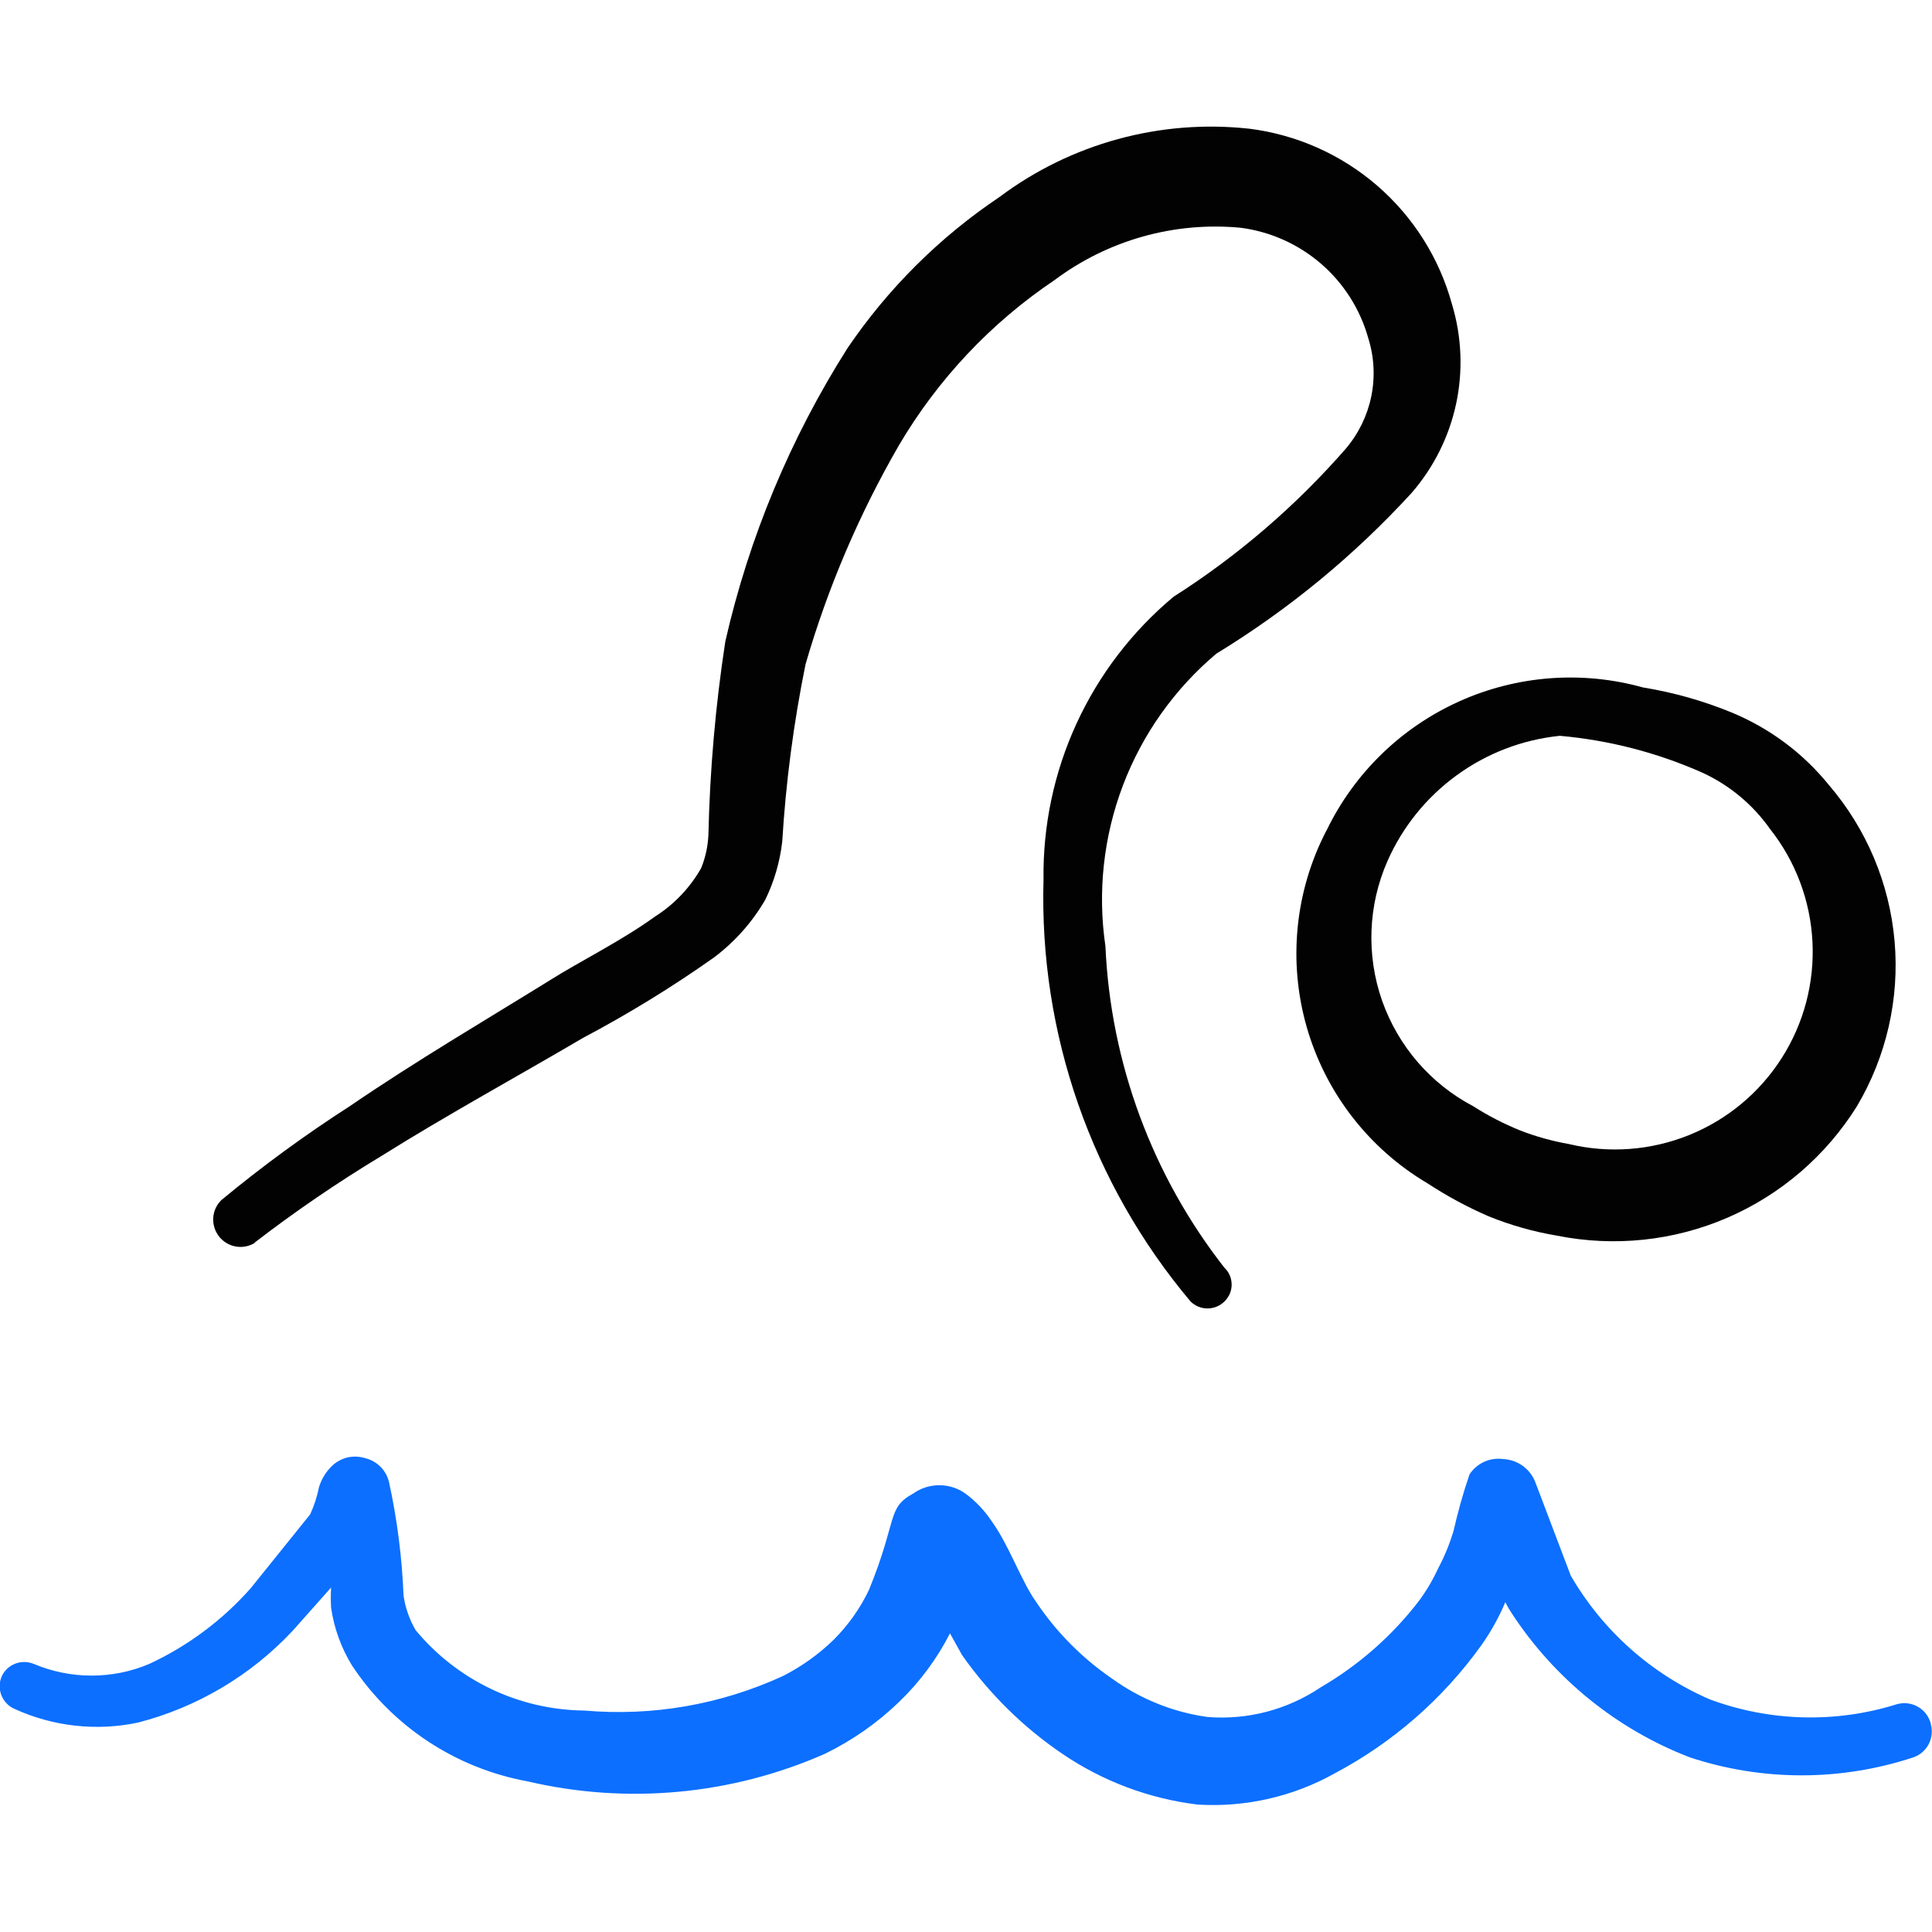
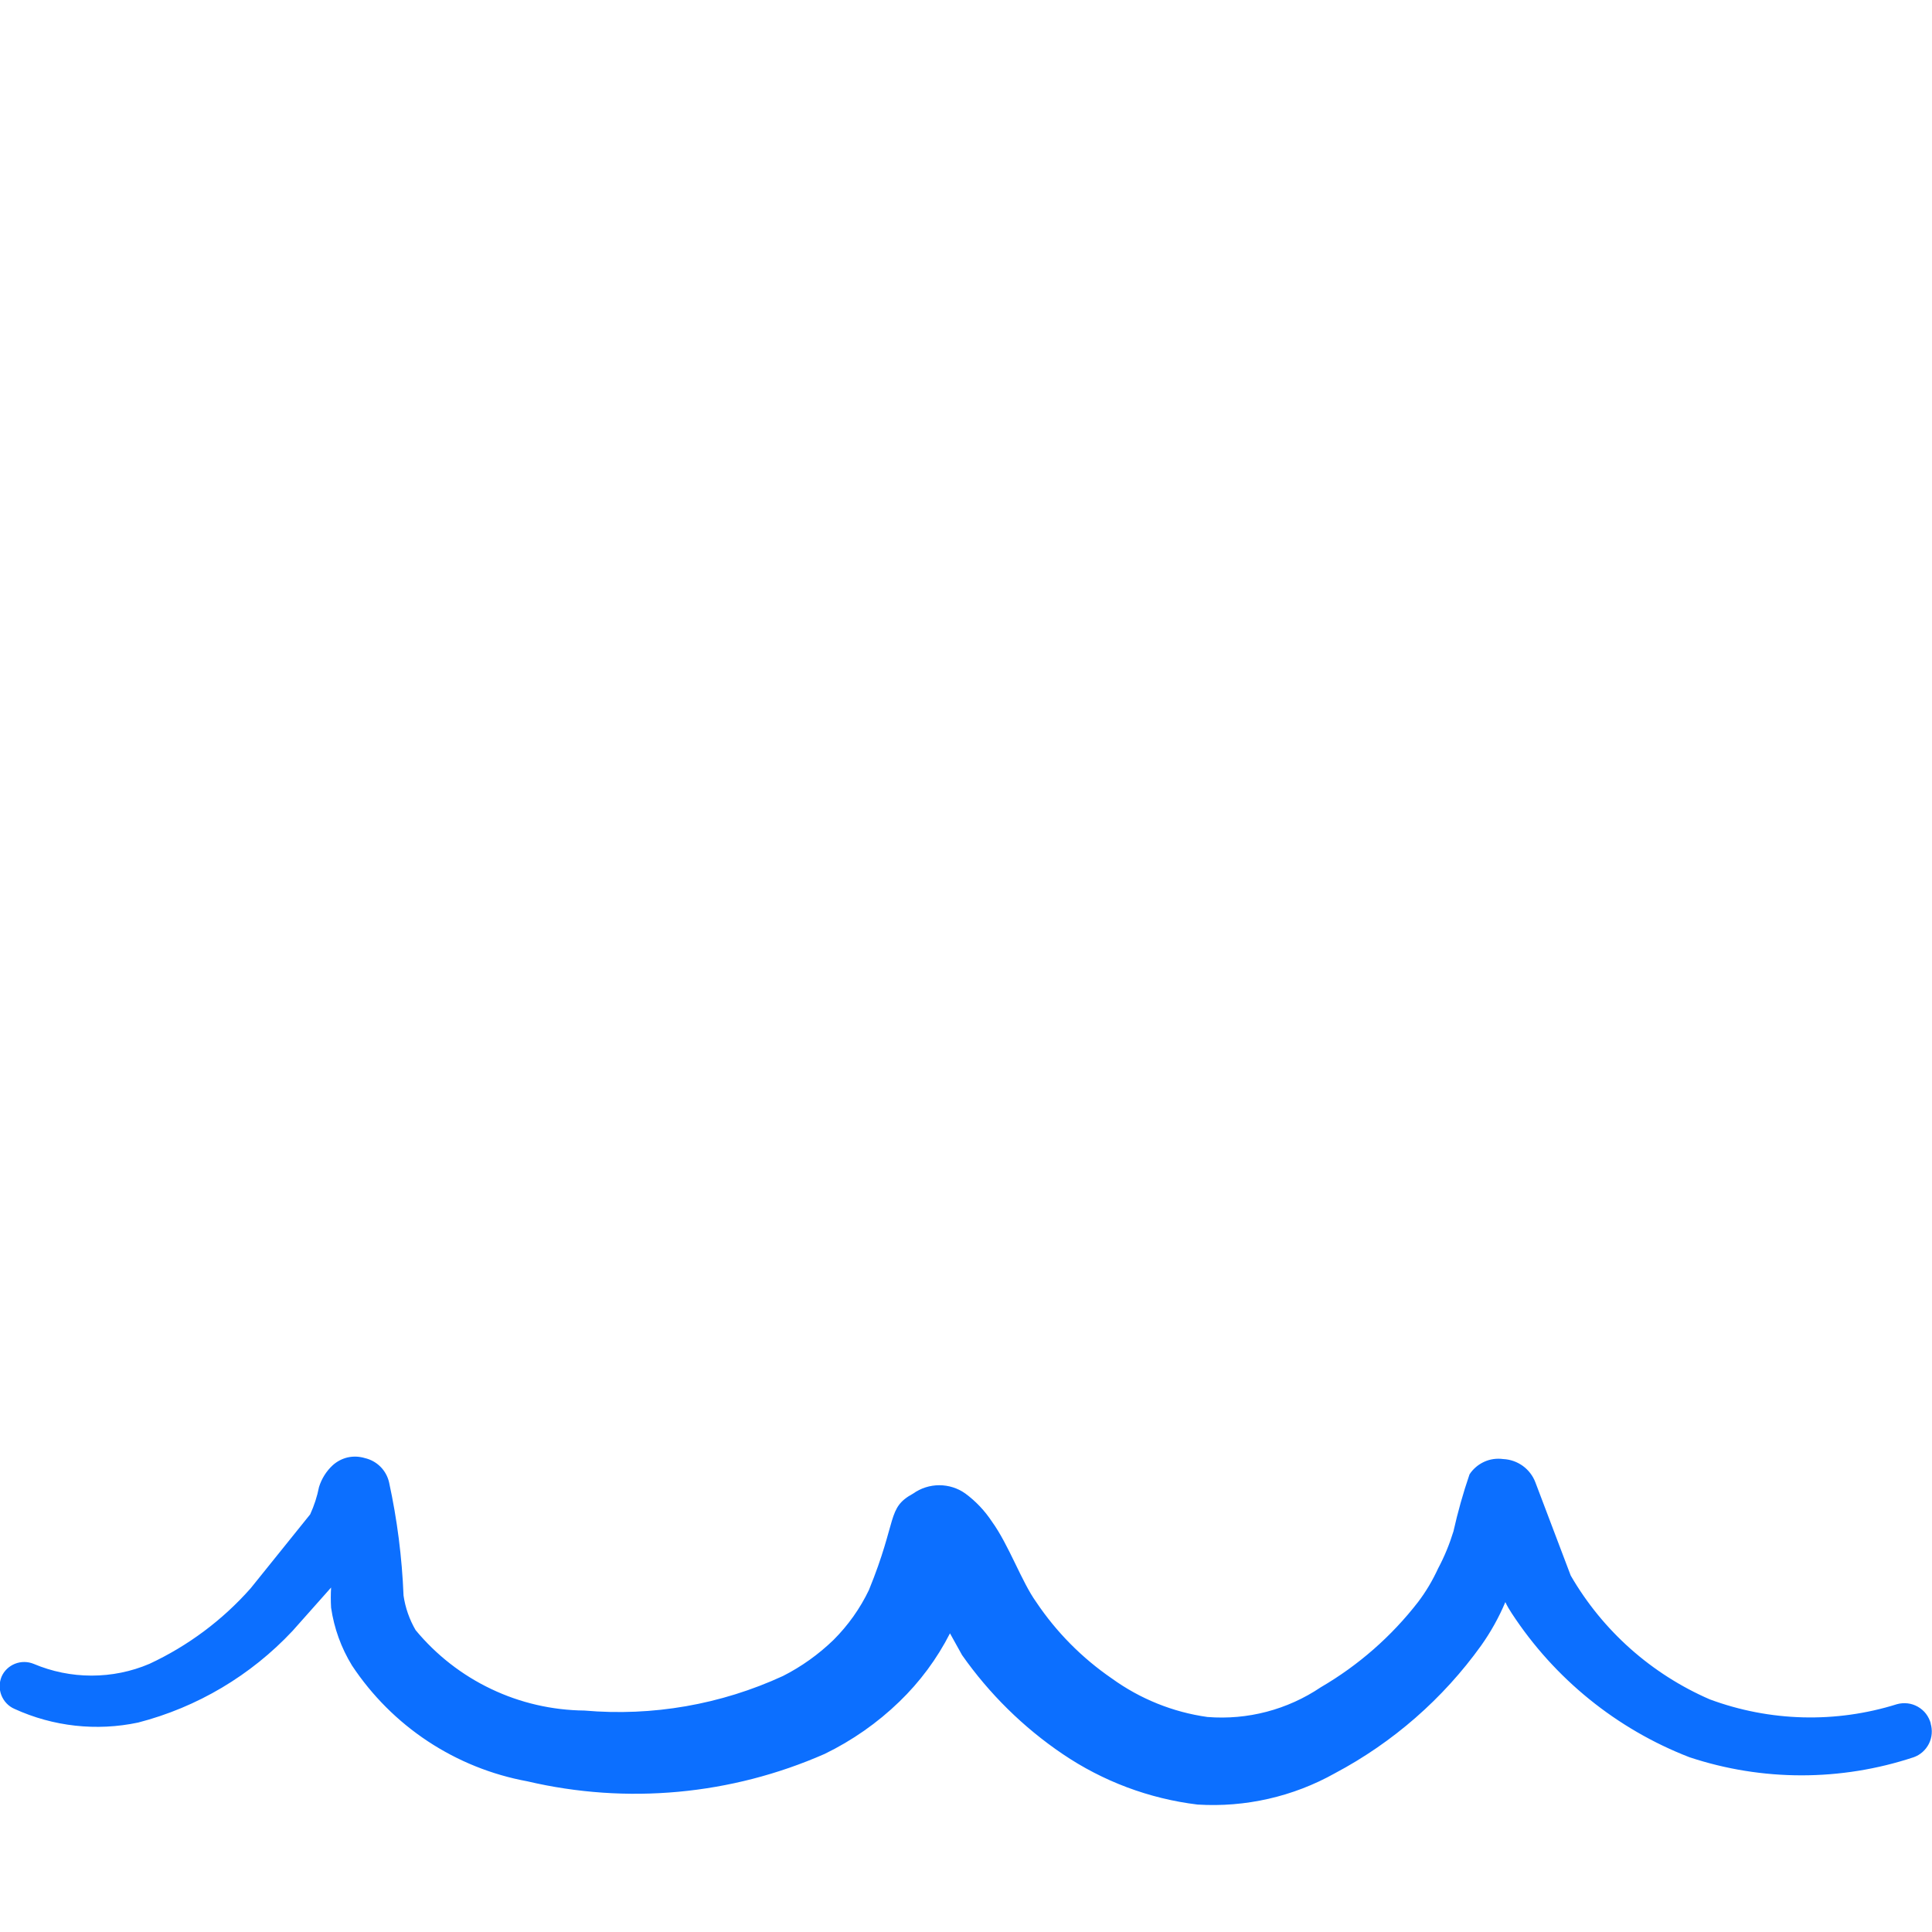
<svg xmlns="http://www.w3.org/2000/svg" fill="none" viewBox="0 0 24 24" id="Swimming-Pool-Person--Streamline-Freehand">
  <desc>
    Swimming Pool Person Streamline Icon: https://streamlinehq.com
  </desc>
  <path fill="#0c6fff" fill-rule="evenodd" d="M23.985 21.41c-0.012 -0.043 -0.032 -0.084 -0.059 -0.12 -0.027 -0.036 -0.062 -0.065 -0.101 -0.088 -0.039 -0.022 -0.082 -0.037 -0.127 -0.042 -0.045 -0.005 -0.09 -0.002 -0.133 0.01 -0.761 0.239 -1.579 0.217 -2.326 -0.06 -0.725 -0.315 -1.331 -0.853 -1.727 -1.538l-0.439 -1.158c-0.031 -0.082 -0.086 -0.153 -0.156 -0.204 -0.071 -0.051 -0.155 -0.081 -0.243 -0.085 -0.081 -0.011 -0.163 0 -0.237 0.034 -0.074 0.034 -0.138 0.088 -0.182 0.156 -0.08 0.233 -0.146 0.469 -0.2 0.709 -0.049 0.159 -0.112 0.313 -0.19 0.459 -0.068 0.148 -0.151 0.289 -0.25 0.419 -0.331 0.427 -0.741 0.786 -1.208 1.058 -0.414 0.279 -0.91 0.409 -1.408 0.369 -0.429 -0.06 -0.837 -0.225 -1.188 -0.479 -0.37 -0.254 -0.689 -0.576 -0.939 -0.949 -0.18 -0.25 -0.34 -0.709 -0.549 -0.998 -0.089 -0.135 -0.2 -0.253 -0.33 -0.349 -0.095 -0.068 -0.208 -0.104 -0.325 -0.104 -0.116 0 -0.23 0.036 -0.325 0.104 -0.33 0.18 -0.19 0.32 -0.549 1.198 -0.11 0.23 -0.259 0.439 -0.439 0.619 -0.186 0.18 -0.398 0.332 -0.629 0.449 -0.771 0.355 -1.621 0.503 -2.466 0.429 -0.401 -0.004 -0.797 -0.095 -1.159 -0.268 -0.362 -0.172 -0.682 -0.422 -0.938 -0.731 -0.077 -0.132 -0.128 -0.278 -0.15 -0.429 -0.019 -0.474 -0.079 -0.945 -0.18 -1.408 -0.017 -0.073 -0.054 -0.14 -0.107 -0.193 -0.053 -0.053 -0.12 -0.09 -0.193 -0.107 -0.069 -0.021 -0.142 -0.024 -0.212 -0.009 -0.07 0.016 -0.135 0.05 -0.188 0.098 -0.079 0.073 -0.138 0.167 -0.17 0.27 -0.023 0.117 -0.06 0.231 -0.11 0.34l-0.739 0.918c-0.35 0.396 -0.779 0.716 -1.258 0.939 -0.227 0.097 -0.472 0.146 -0.719 0.146 -0.247 0 -0.492 -0.05 -0.719 -0.146 -0.074 -0.03 -0.157 -0.031 -0.232 -0.001 -0.075 0.03 -0.135 0.087 -0.167 0.161 -0.03 0.074 -0.031 0.157 -0.001 0.232 0.03 0.074 0.087 0.135 0.161 0.167 0.481 0.22 1.02 0.28 1.538 0.17 0.734 -0.19 1.399 -0.585 1.917 -1.138l0.479 -0.539c-0.005 0.083 -0.005 0.167 0 0.25 0.037 0.255 0.125 0.499 0.26 0.719 0.248 0.374 0.568 0.694 0.942 0.941 0.374 0.247 0.794 0.416 1.235 0.497 1.236 0.29 2.532 0.171 3.694 -0.34 0.342 -0.166 0.655 -0.385 0.928 -0.649 0.255 -0.246 0.468 -0.533 0.629 -0.849l0.15 0.27c0.338 0.481 0.761 0.898 1.248 1.228 0.501 0.34 1.076 0.556 1.677 0.629 0.595 0.037 1.188 -0.098 1.707 -0.389 0.72 -0.382 1.342 -0.925 1.817 -1.587 0.119 -0.168 0.22 -0.349 0.3 -0.539 0.023 0.049 0.05 0.095 0.08 0.14 0.531 0.811 1.302 1.437 2.207 1.787 0.904 0.3 1.881 0.3 2.786 0 0.082 -0.029 0.15 -0.09 0.189 -0.168 0.039 -0.078 0.046 -0.168 0.021 -0.252Z" clip-rule="evenodd" stroke-width="1" />
-   <path fill="#020202" fill-rule="evenodd" d="M16.477 10.318c-0.391 0.753 -0.478 1.627 -0.244 2.442 0.234 0.815 0.772 1.51 1.502 1.941 0.241 0.158 0.495 0.295 0.759 0.409 0.273 0.111 0.558 0.191 0.849 0.24 0.711 0.142 1.448 0.065 2.113 -0.222 0.665 -0.287 1.227 -0.77 1.611 -1.385 0.367 -0.619 0.531 -1.337 0.468 -2.053 -0.063 -0.717 -0.349 -1.395 -0.818 -1.941 -0.321 -0.396 -0.737 -0.705 -1.208 -0.899 -0.353 -0.145 -0.722 -0.249 -1.098 -0.31 -0.76 -0.212 -1.57 -0.15 -2.289 0.175 -0.719 0.325 -1.301 0.892 -1.644 1.603Zm2.895 -1.178c0.614 0.054 1.214 0.209 1.777 0.459 0.336 0.155 0.626 0.396 0.839 0.699 0.317 0.4 0.501 0.89 0.527 1.4 0.026 0.51 -0.107 1.015 -0.382 1.446 -0.275 0.431 -0.677 0.765 -1.15 0.956 -0.473 0.191 -0.995 0.231 -1.492 0.112 -0.208 -0.037 -0.412 -0.093 -0.609 -0.17 -0.202 -0.082 -0.396 -0.182 -0.579 -0.299 -0.53 -0.278 -0.935 -0.747 -1.134 -1.312 -0.198 -0.565 -0.175 -1.184 0.066 -1.733 0.187 -0.425 0.484 -0.793 0.859 -1.066 0.375 -0.274 0.816 -0.443 1.278 -0.491Z" clip-rule="evenodd" stroke-width="1" />
-   <path fill="#020202" fill-rule="evenodd" d="M3.158 15.44c0.505 -0.389 1.032 -0.749 1.577 -1.078 0.829 -0.519 1.707 -0.998 2.506 -1.468 0.563 -0.298 1.107 -0.631 1.627 -0.999 0.259 -0.194 0.477 -0.439 0.639 -0.719 0.11 -0.226 0.181 -0.469 0.21 -0.719 0.045 -0.741 0.142 -1.479 0.29 -2.206 0.275 -0.949 0.664 -1.86 1.158 -2.716 0.483 -0.822 1.145 -1.525 1.937 -2.057 0.662 -0.495 1.484 -0.726 2.306 -0.649 0.37 0.047 0.717 0.202 1 0.445 0.282 0.243 0.487 0.564 0.588 0.923 0.074 0.234 0.088 0.484 0.039 0.725s-0.159 0.466 -0.318 0.653c-0.621 0.711 -1.341 1.33 -2.137 1.837 -0.514 0.428 -0.926 0.966 -1.206 1.574 -0.28 0.608 -0.42 1.271 -0.411 1.94 -0.056 1.912 0.595 3.778 1.827 5.242 0.056 0.055 0.131 0.086 0.21 0.086s0.154 -0.031 0.21 -0.086c0.028 -0.027 0.051 -0.06 0.067 -0.096 0.015 -0.036 0.023 -0.075 0.023 -0.114s-0.008 -0.078 -0.023 -0.114c-0.015 -0.036 -0.038 -0.069 -0.067 -0.096 -0.896 -1.145 -1.413 -2.541 -1.478 -3.994 -0.099 -0.673 -0.024 -1.36 0.217 -1.996 0.241 -0.636 0.641 -1.2 1.161 -1.638 0.898 -0.548 1.715 -1.221 2.426 -1.997 0.275 -0.317 0.465 -0.698 0.553 -1.109 0.087 -0.41 0.069 -0.836 -0.053 -1.238 -0.157 -0.571 -0.48 -1.082 -0.928 -1.47 -0.448 -0.387 -1 -0.633 -1.588 -0.707 -1.105 -0.121 -2.215 0.182 -3.105 0.849 -0.744 0.499 -1.384 1.136 -1.887 1.877 -0.71 1.119 -1.224 2.352 -1.518 3.644 -0.122 0.797 -0.192 1.6 -0.21 2.406 -0.007 0.141 -0.037 0.279 -0.09 0.409 -0.138 0.243 -0.333 0.449 -0.569 0.599 -0.429 0.31 -0.939 0.559 -1.318 0.799 -0.789 0.489 -1.657 0.998 -2.476 1.558 -0.555 0.357 -1.089 0.747 -1.597 1.168 -0.06 0.059 -0.096 0.137 -0.101 0.221 -0.005 0.084 0.021 0.166 0.073 0.232 0.052 0.066 0.127 0.11 0.209 0.124 0.083 0.014 0.168 -0.003 0.238 -0.048h-0.01Z" clip-rule="evenodd" stroke-width="1" />
</svg>